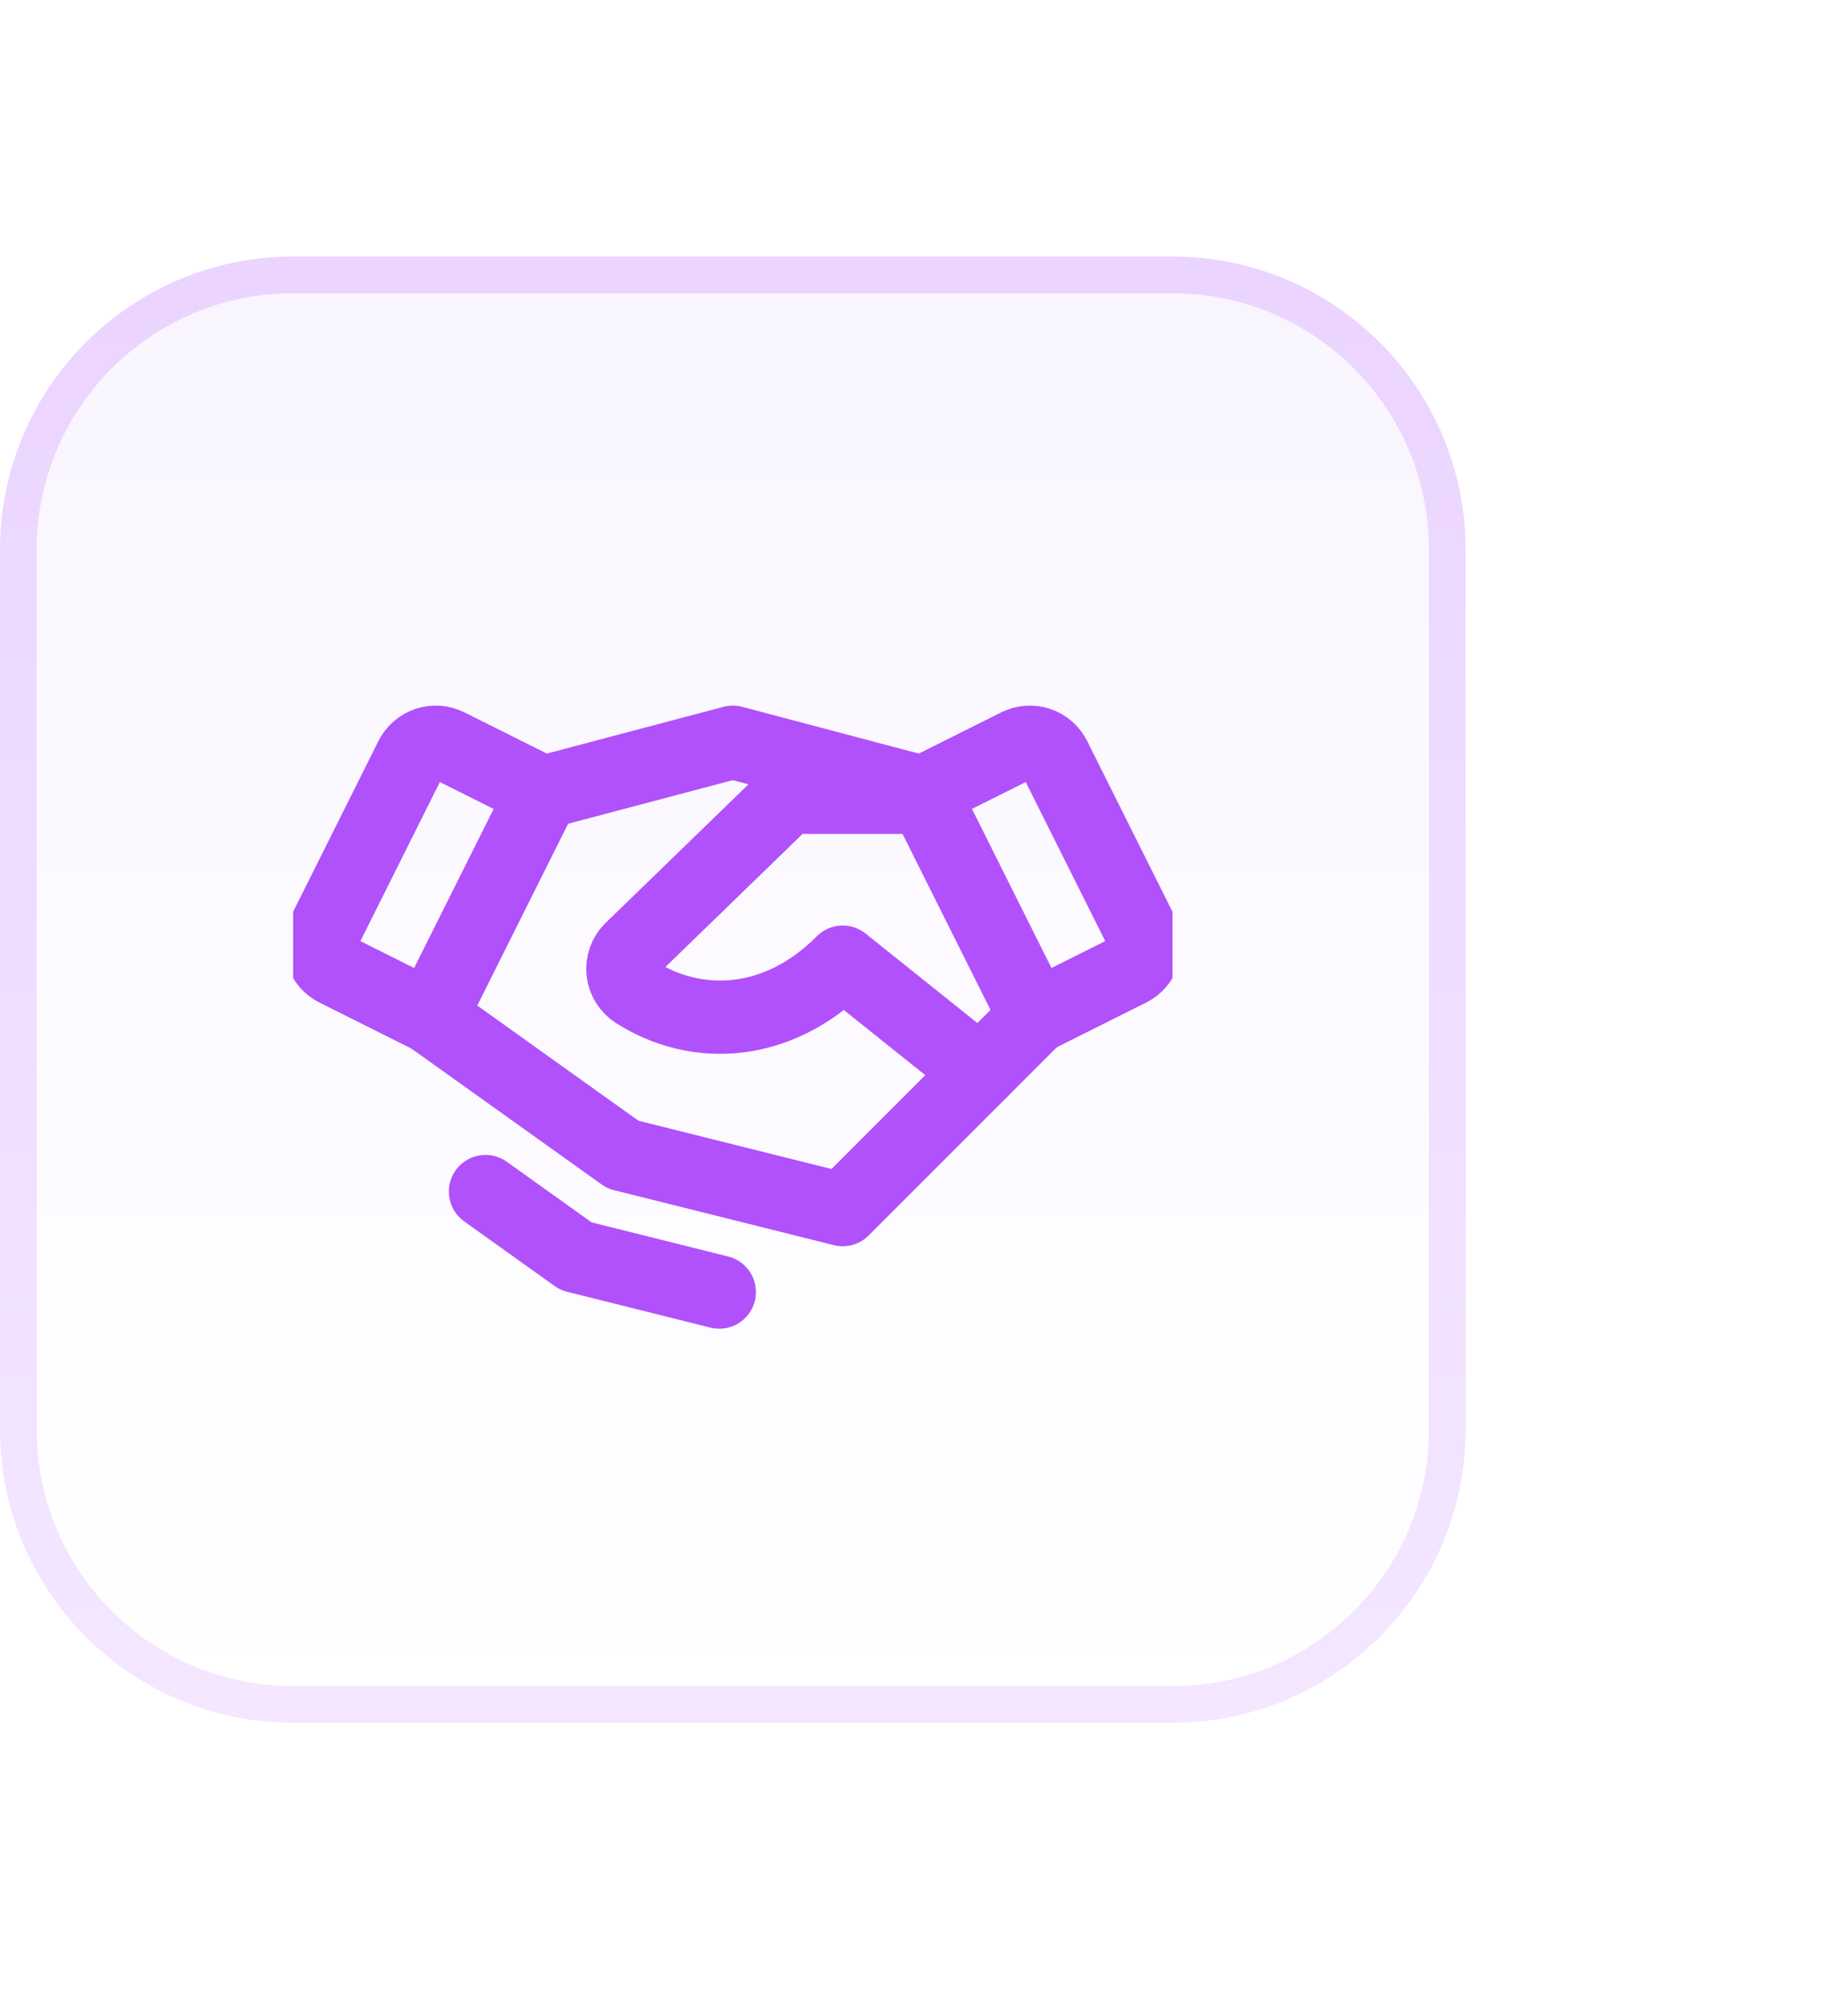
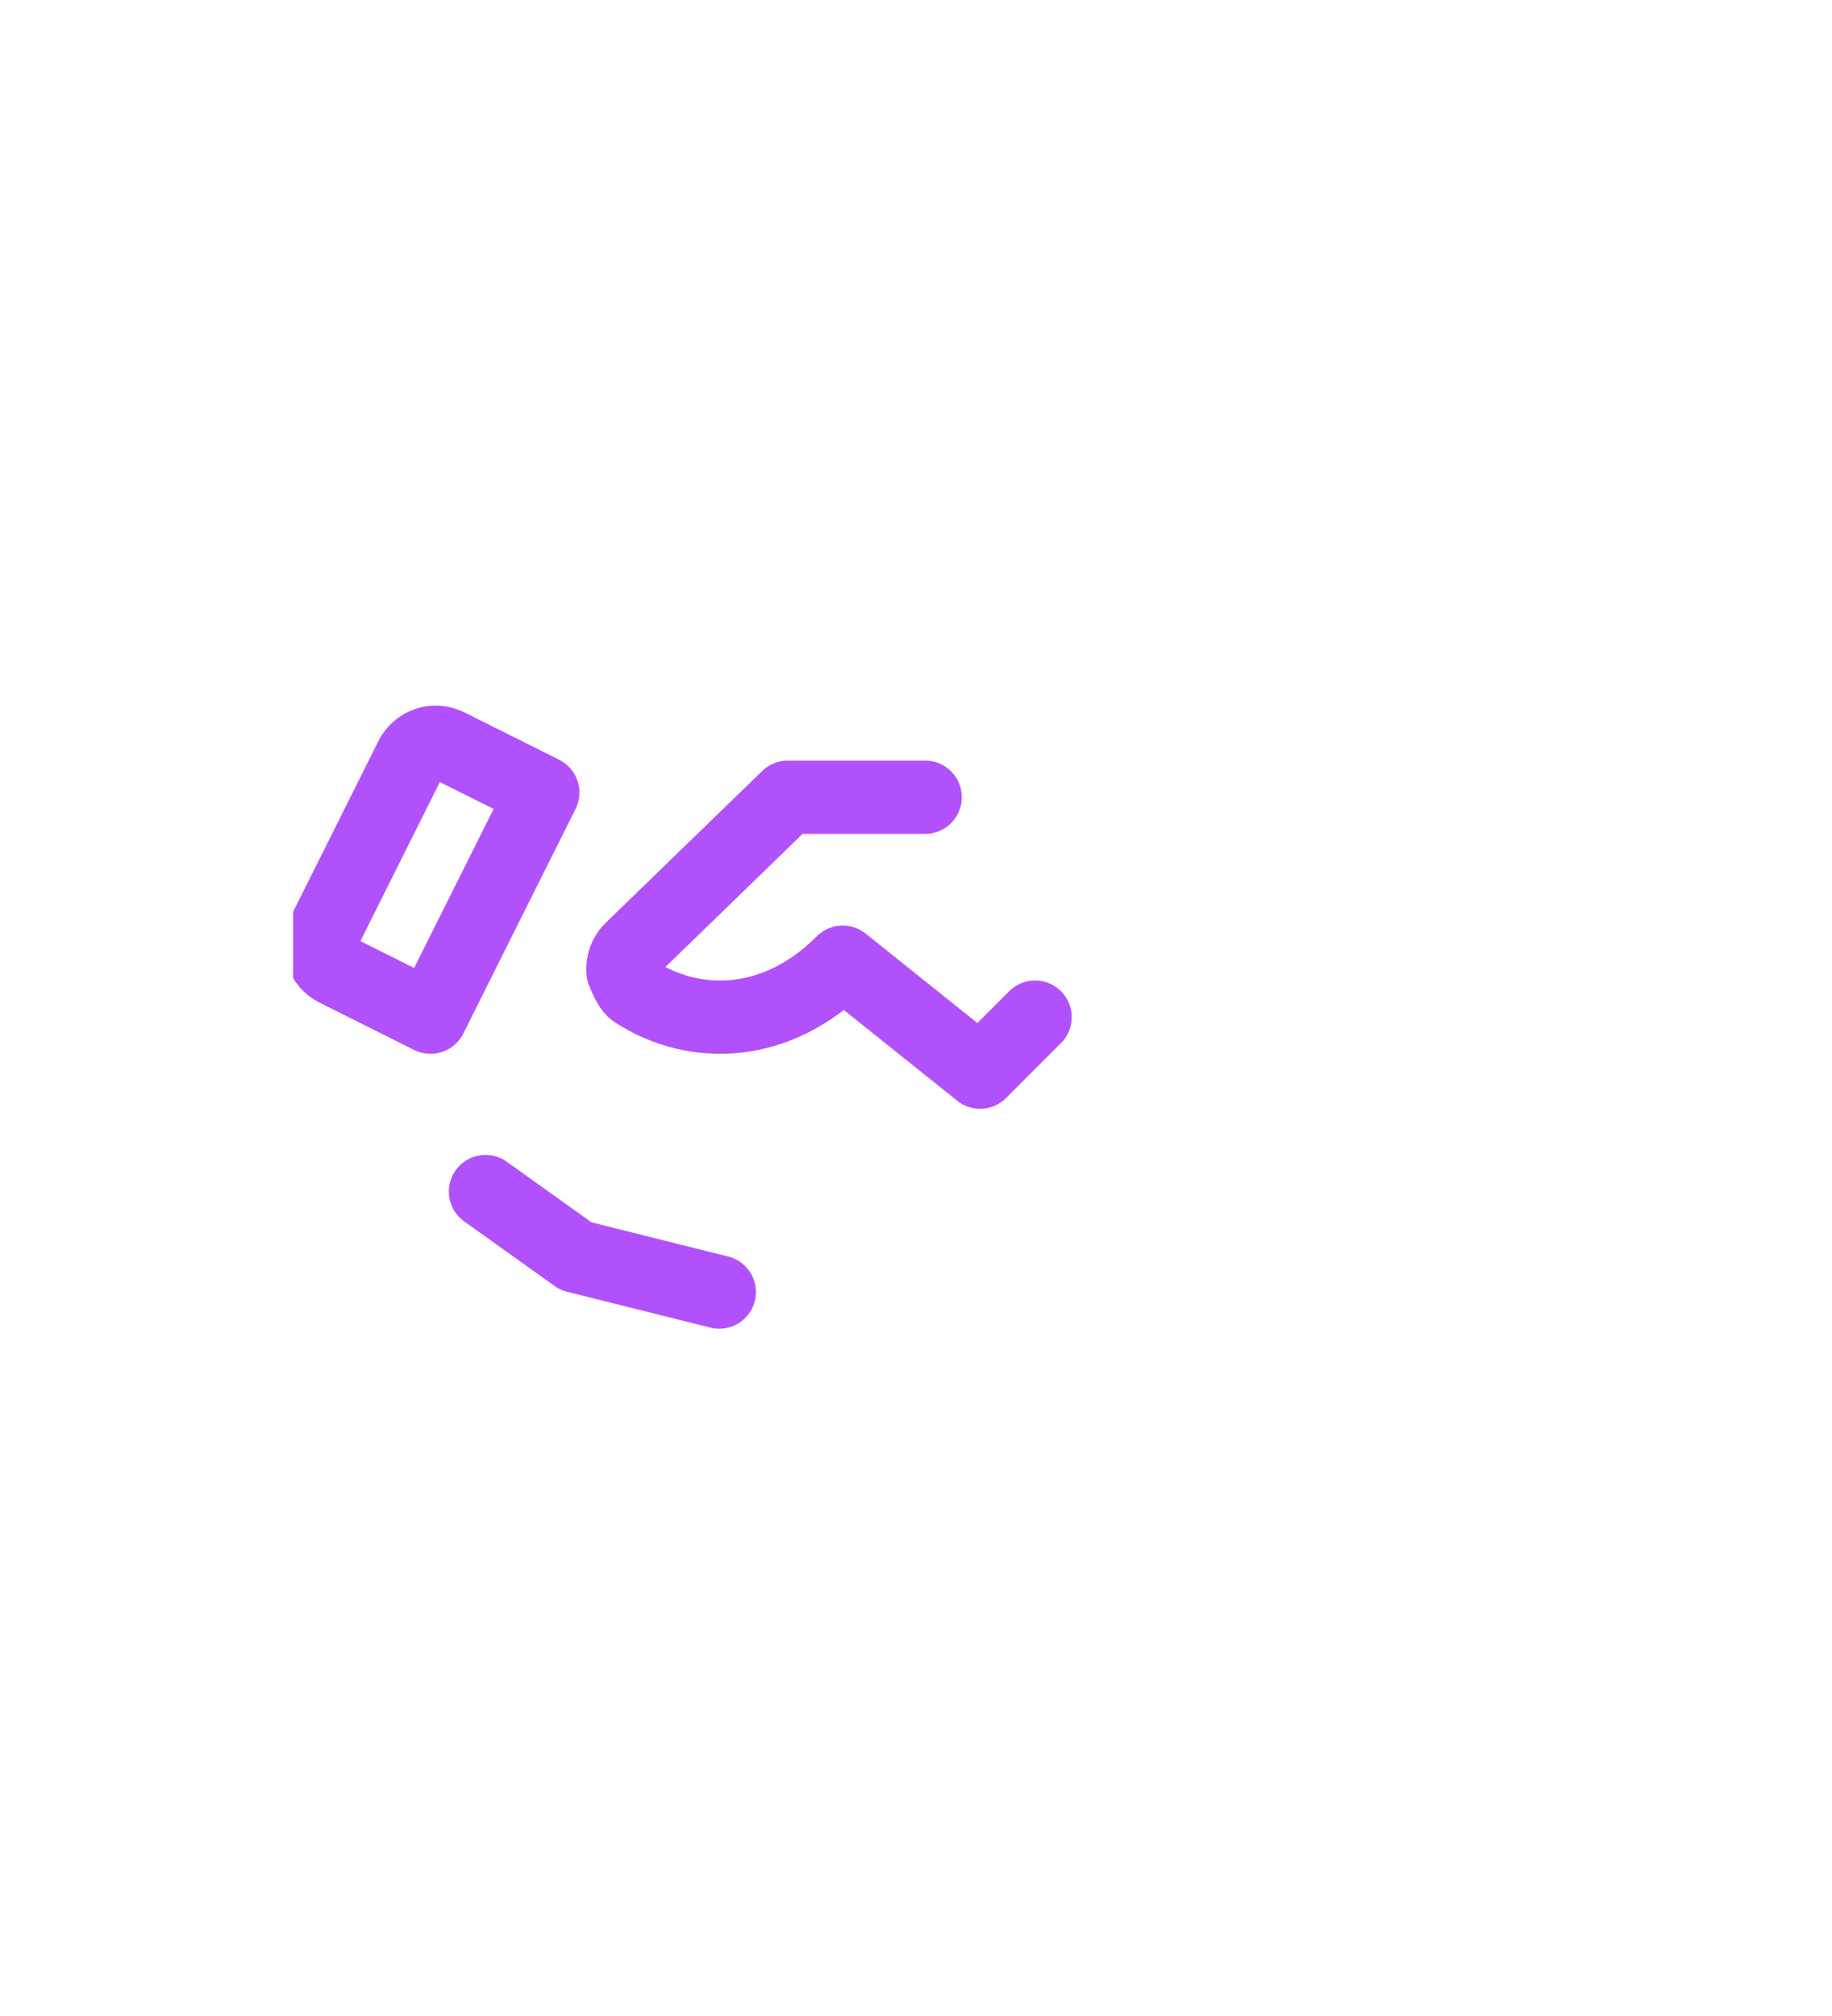
<svg xmlns="http://www.w3.org/2000/svg" width="50" height="55" viewBox="0 0 50 55" fill="none">
  <g filter="url(#filter0_dd_8233_10952)">
-     <path d="M0 8C0 3.582 3.582 0 8 0H32C36.418 0 40 3.582 40 8V32C40 36.418 36.418 40 32 40H8C3.582 40 0 36.418 0 32V8Z" fill="url(#paint0_linear_8233_10952)" />
-     <path d="M8 0.5H32C36.142 0.5 39.5 3.858 39.5 8V32C39.5 36.142 36.142 39.5 32 39.5H8C3.858 39.5 0.5 36.142 0.5 32V8C0.5 3.858 3.858 0.5 8 0.5Z" stroke="url(#paint1_linear_8233_10952)" />
    <g clip-path="url(#clip0_8233_10952)">
-       <path d="M26.75 22.25L23 26L17 24.5L11.75 20.75" stroke="#B151FB" stroke-width="2" stroke-linecap="round" stroke-linejoin="round" />
-       <path d="M14.814 14.622L20 13.25L25.186 14.622" stroke="#B151FB" stroke-width="2" stroke-linecap="round" stroke-linejoin="round" />
      <path d="M11.222 13.664L8.83 18.451C8.741 18.629 8.726 18.835 8.789 19.023C8.852 19.212 8.987 19.368 9.164 19.457L11.75 20.75L14.814 14.622L12.229 13.33C12.141 13.286 12.045 13.259 11.947 13.252C11.848 13.245 11.75 13.257 11.656 13.288C11.563 13.319 11.476 13.369 11.402 13.433C11.327 13.498 11.266 13.576 11.222 13.664Z" stroke="#B151FB" stroke-width="2" stroke-linecap="round" stroke-linejoin="round" />
-       <path d="M28.25 20.75L30.836 19.457C31.013 19.368 31.148 19.212 31.211 19.023C31.274 18.835 31.259 18.629 31.17 18.451L28.778 13.664C28.734 13.576 28.673 13.498 28.598 13.433C28.524 13.369 28.437 13.319 28.344 13.288C28.25 13.257 28.151 13.245 28.053 13.252C27.955 13.259 27.859 13.286 27.771 13.33L25.186 14.622L28.25 20.75Z" stroke="#B151FB" stroke-width="2" stroke-linecap="round" stroke-linejoin="round" />
-       <path d="M25.25 14.75H21.5L17.219 18.902C17.14 18.982 17.079 19.078 17.042 19.184C17.005 19.291 16.992 19.404 17.004 19.515C17.017 19.627 17.054 19.735 17.114 19.83C17.173 19.926 17.254 20.006 17.349 20.067C18.99 21.116 21.219 21.043 23 19.25L26.75 22.25L28.25 20.75" stroke="#B151FB" stroke-width="2" stroke-linecap="round" stroke-linejoin="round" />
+       <path d="M25.25 14.75H21.5L17.219 18.902C17.14 18.982 17.079 19.078 17.042 19.184C17.005 19.291 16.992 19.404 17.004 19.515C17.173 19.926 17.254 20.006 17.349 20.067C18.99 21.116 21.219 21.043 23 19.25L26.75 22.25L28.25 20.75" stroke="#B151FB" stroke-width="2" stroke-linecap="round" stroke-linejoin="round" />
      <path d="M19.631 28.25L15.719 27.272L13.25 25.508" stroke="#B151FB" stroke-width="2" stroke-linecap="round" stroke-linejoin="round" />
    </g>
  </g>
  <defs>
    <filter id="filter0_dd_8233_10952" x="-10" y="-5" width="60" height="60" color-interpolation-filters="sRGB">
      <feFlood flood-opacity="0" result="BackgroundImageFix" />
      <feColorMatrix in="SourceAlpha" type="matrix" values="0 0 0 0 0 0 0 0 0 0 0 0 0 0 0 0 0 0 127 0" result="hardAlpha" />
      <feOffset dy="5" />
      <feGaussianBlur stdDeviation="5" />
      <feComposite in2="hardAlpha" operator="out" />
      <feColorMatrix type="matrix" values="0 0 0 0 0.588 0 0 0 0 0.122 0 0 0 0 0.929 0 0 0 0.07 0" />
      <feBlend mode="normal" in2="BackgroundImageFix" result="effect1_dropShadow_8233_10952" />
      <feColorMatrix in="SourceAlpha" type="matrix" values="0 0 0 0 0 0 0 0 0 0 0 0 0 0 0 0 0 0 127 0" result="hardAlpha" />
      <feMorphology radius="2" operator="erode" in="SourceAlpha" result="effect2_dropShadow_8233_10952" />
      <feOffset dy="2" />
      <feGaussianBlur stdDeviation="2" />
      <feComposite in2="hardAlpha" operator="out" />
      <feColorMatrix type="matrix" values="0 0 0 0 0.588 0 0 0 0 0.122 0 0 0 0 0.929 0 0 0 0.1 0" />
      <feBlend mode="normal" in2="effect1_dropShadow_8233_10952" result="effect2_dropShadow_8233_10952" />
      <feBlend mode="normal" in="SourceGraphic" in2="effect2_dropShadow_8233_10952" result="shape" />
    </filter>
    <linearGradient id="paint0_linear_8233_10952" x1="20" y1="0" x2="20" y2="40" gradientUnits="userSpaceOnUse">
      <stop stop-color="#F9F5FF" />
      <stop offset="1" stop-color="white" />
    </linearGradient>
    <linearGradient id="paint1_linear_8233_10952" x1="20" y1="0" x2="20" y2="40" gradientUnits="userSpaceOnUse">
      <stop stop-color="#EBD4FF" />
      <stop offset="1" stop-color="#F4E7FF" />
    </linearGradient>
    <clipPath id="clip0_8233_10952">
      <rect width="24" height="24" fill="white" transform="translate(8 8)" />
    </clipPath>
  </defs>
</svg>